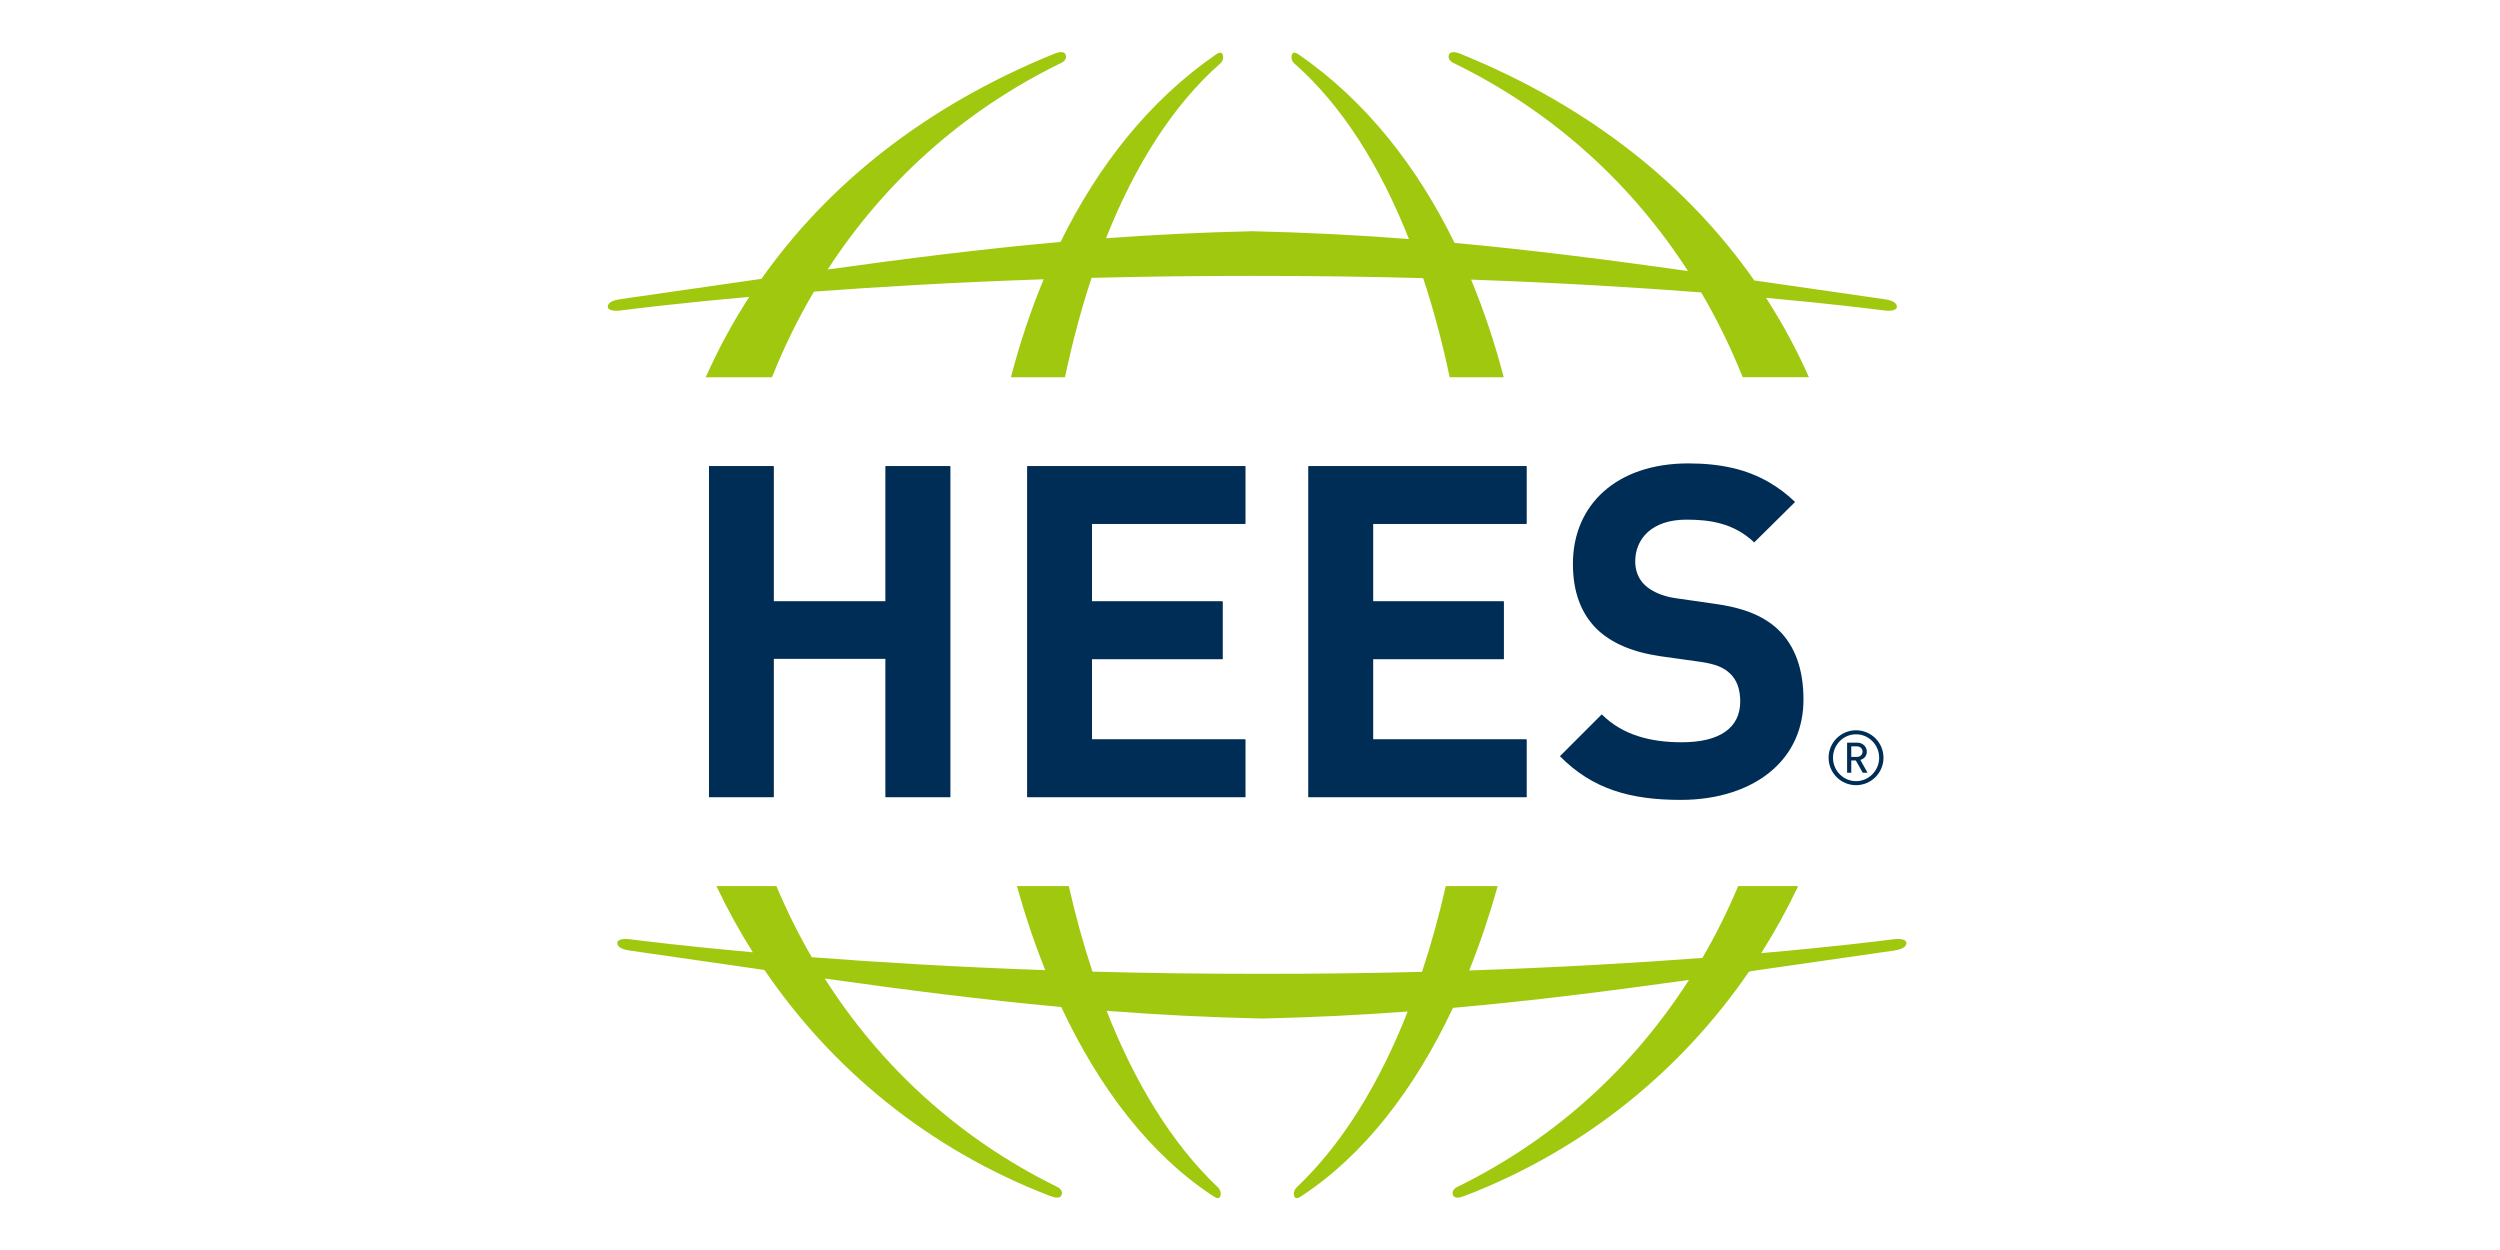
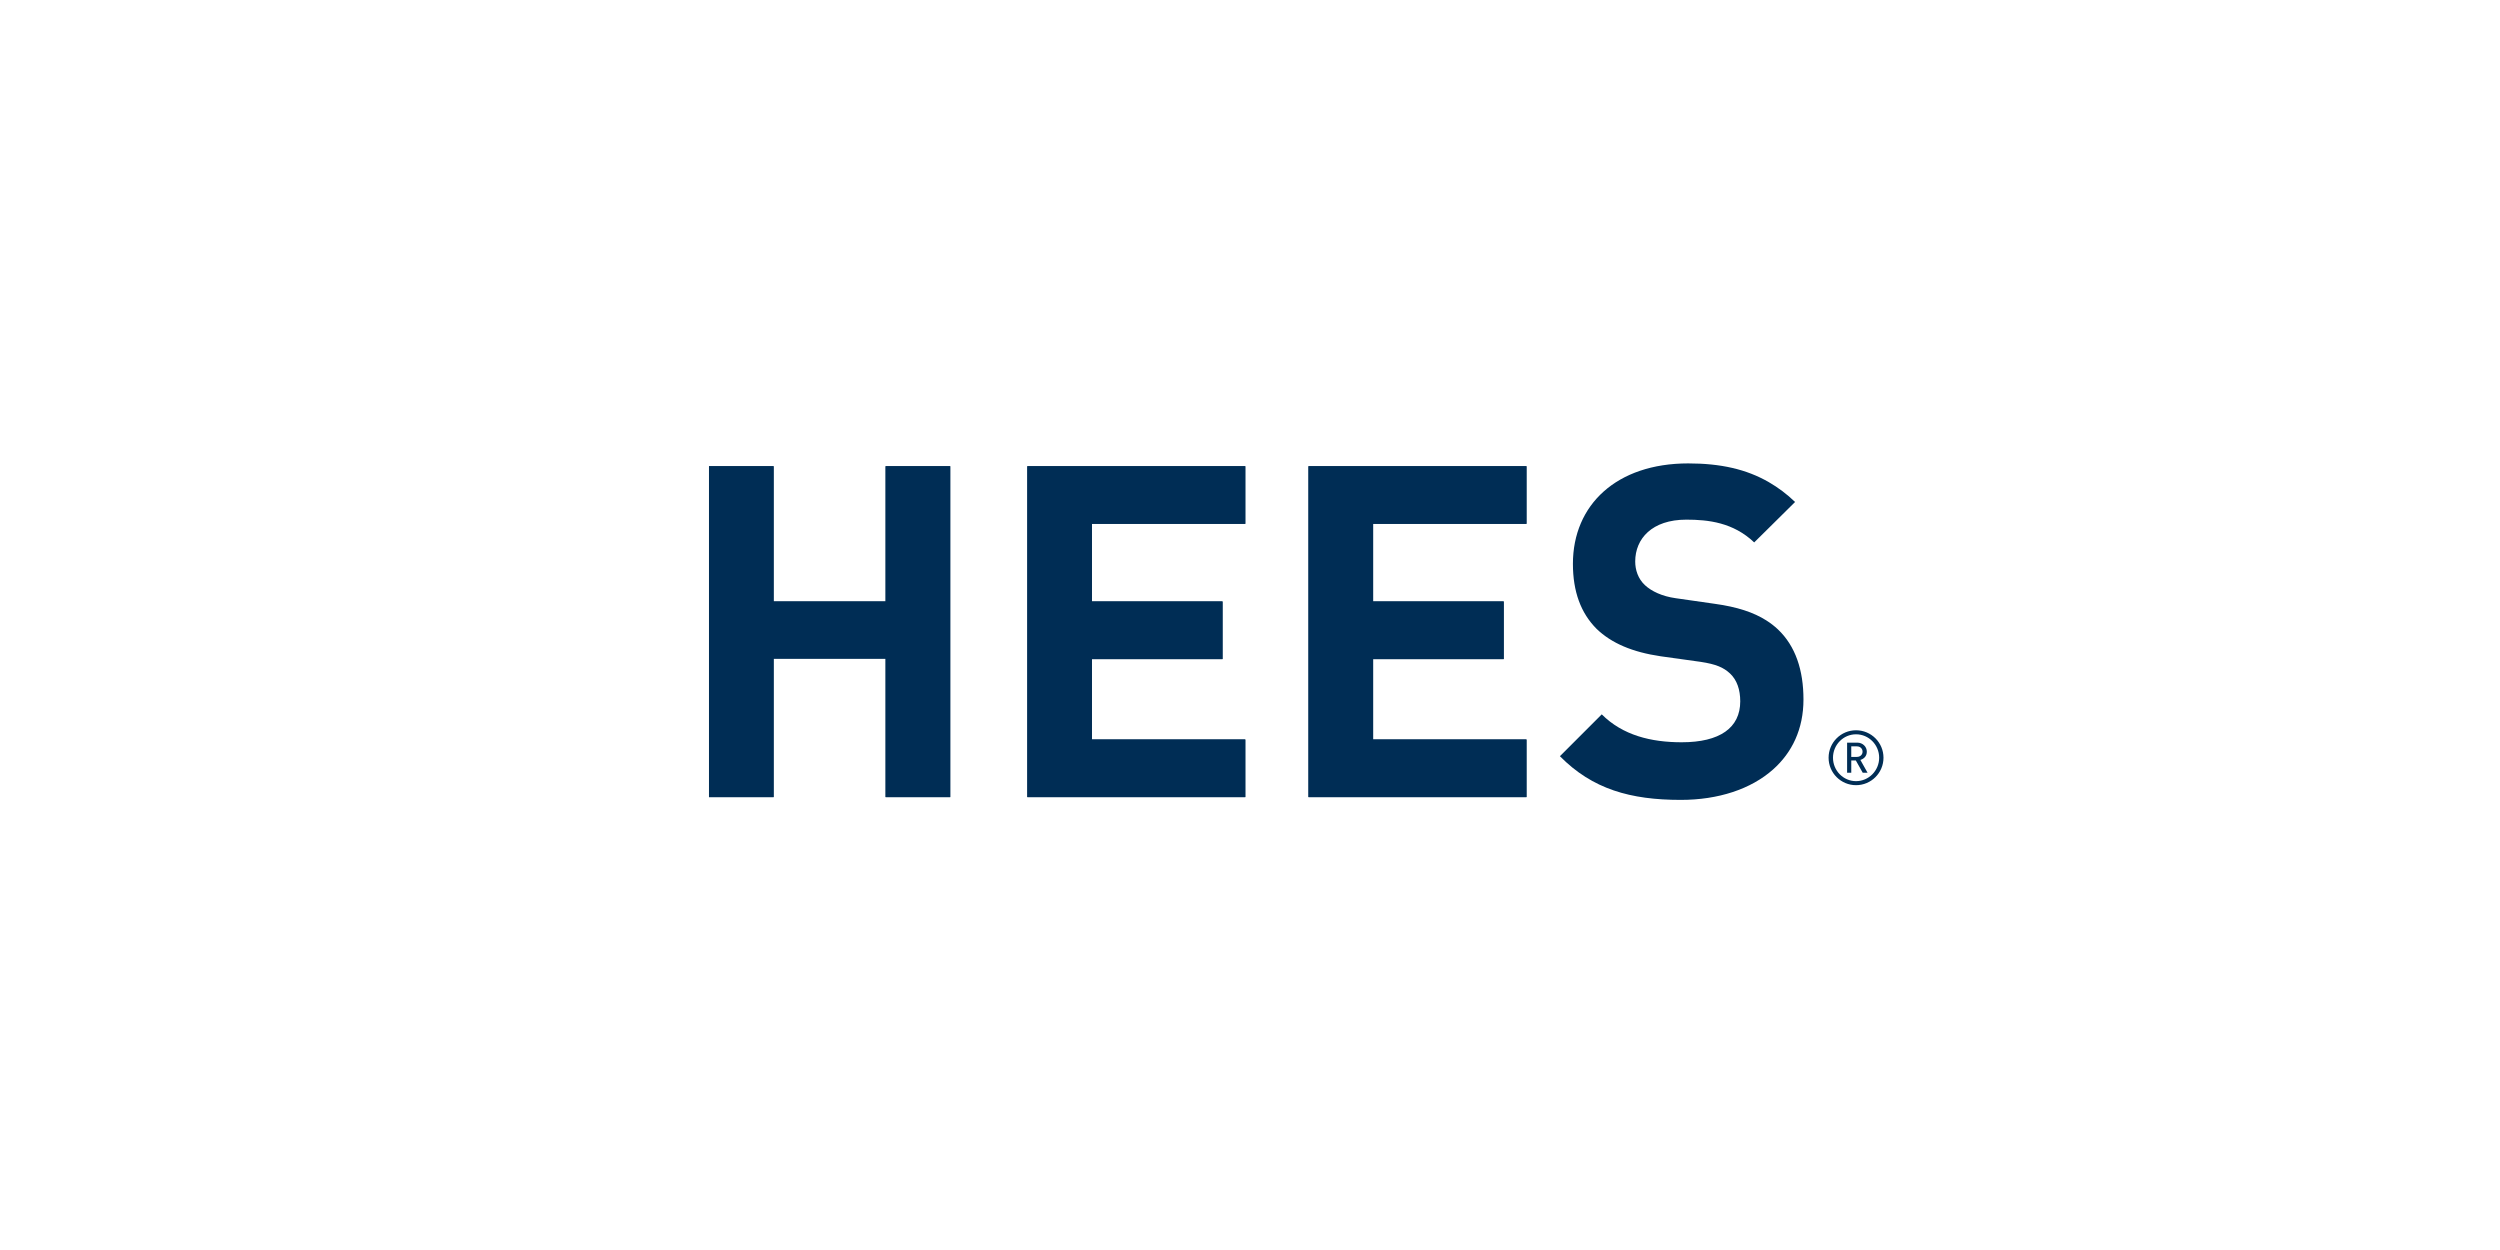
<svg xmlns="http://www.w3.org/2000/svg" version="1.1" id="Ebene_1" x="0px" y="0px" viewBox="0 0 2000 1000" style="enable-background:new 0 0 2000 1000;" xml:space="preserve">
  <style type="text/css">
	.st0{fill:#A0C80F;}
	.st1{fill:#FFFFFF;}
	.st2{fill:#002D55;}
</style>
  <g>
-     <path class="st0" d="M1514.65,751.43c-9.74,1.25-46.76,5.92-105.69,11.08c10.98-17.31,20.85-35.24,29.58-53.66h-47.99   c-8.3,19.74-17.84,38.95-28.63,57.48c-51.53,3.88-114.45,7.63-186.56,10.04c8.65-21.55,16.25-44.14,22.77-67.53h-41.51   c-5.37,23.7-11.7,46.67-18.99,68.64c-40.23,1.03-82.98,1.61-127.91,1.57h-0.5c-47.68,0.05-92.89-0.61-135.25-1.76   c-7.26-21.91-13.57-44.82-18.93-68.45h-41.51c6.49,23.29,14.06,45.8,22.67,67.28c-72.59-2.54-135.62-6.42-186.79-10.37   c-10.65-18.35-20.08-37.37-28.29-56.9h-47.99c8.62,18.18,18.34,35.88,29.15,52.98c-54.45-4.88-88.67-9.21-97.98-10.4   c-7.82-1.01-10.44,1.08-10.47,2.76c-0.03,2.23,1.41,5.03,10.06,6.26c37.74,5.37,73.33,10.57,107.5,15.49   c0.09,0.07,0.19,0.13,0.29,0.19c53.54,78.56,130.67,143.11,228.44,180.65c4.4,1.69,7.66,1.81,8.81-0.12   c1.66-2.78,0.04-5.6-3.12-7.15c-80.03-39.23-142.06-97.69-186.02-166.7c65.59,9.2,126.82,17.08,189.2,22.79   c30.62,65.36,71.68,118.78,122.03,151.58c2.59,1.69,4.51,1.81,5.19-0.12c0.98-2.78-0.08-5.48-1.84-7.15   c-36.89-34.97-66.57-83.9-89.07-141.26c40.03,3.07,80.95,5.2,124.18,6.17c40.54-0.91,79.04-2.83,116.68-5.6   c-22.47,57.12-52.08,105.84-88.85,140.7c-1.76,1.67-2.82,4.37-1.84,7.15c0.68,1.93,2.6,1.81,5.19,0.12   c50.17-32.69,91.12-85.85,121.7-150.9c62.47-5.53,123.56-13.26,188.8-22.35c-43.92,68.52-105.71,126.56-185.3,165.58   c-3.16,1.55-4.79,4.37-3.12,7.15c1.15,1.93,4.4,1.81,8.81,0.12c97.13-37.3,173.9-101.26,227.4-179.12   c0.48-0.21,0.95-0.43,1.38-0.69c36.37-5.22,74.31-10.77,114.72-16.52c8.66-1.23,10.09-4.03,10.06-6.26   C1525.08,752.52,1522.47,750.43,1514.65,751.43z" />
-     <path class="st0" d="M1507.42,239.34c-36.45-5.19-70.9-10.21-103.99-14.98c-52.28-74.75-129.85-138.6-235.1-181.32   c-4.37-1.77-7.66-1.81-8.81,0.12c-1.66,2.78-0.04,5.6,3.13,7.15c80.81,39.36,143.34,97.72,187.72,166.5   c-64.7-9.07-125.17-16.84-186.73-22.5c-30.13-61.6-71.45-114.06-124.87-150.85c-2.58-1.77-4.51-1.81-5.19,0.12   c-0.98,2.78,0.02,5.55,1.84,7.15c38.16,33.49,68.73,82.34,91.72,140.5c-40.38-3.12-81.66-5.27-125.29-6.25   c-40.66,0.91-79.28,2.85-117.04,5.63c22.96-57.89,53.45-106.51,91.48-139.88c1.82-1.6,2.82-4.37,1.84-7.15   c-0.68-1.93-2.62-1.89-5.19-0.12c-53.2,36.64-94.4,88.83-124.5,150.1c-61.65,5.47-121.99,13.08-186.3,22.03   C706.47,147.33,768.73,89.43,849.06,50.3c3.17-1.54,4.79-4.37,3.13-7.15c-1.15-1.93-4.44-1.89-8.81-0.12   c-104.65,42.48-181.94,105.84-234.2,180.04c-35.81,5.14-73.16,10.61-112.89,16.26c-8.66,1.23-10.09,4.03-10.06,6.26   c0.04,1.67,2.65,3.76,10.47,2.76c9.58-1.22,45.51-5.76,102.7-10.82c-13.45,20.72-25.03,42.21-34.79,64.26h52.98   c9.42-23.6,20.6-46.52,33.55-68.48c50.96-3.82,112.92-7.49,183.78-9.88c-10.39,25.02-19.1,51.26-26.18,78.36h43.25   c5.81-27.62,12.9-54.26,21.28-79.49c40.35-1.03,83.24-1.62,128.34-1.58h0.5c48.11-0.05,93.72,0.63,136.41,1.79   c8.36,25.17,15.43,51.74,21.21,79.28h43.25c-7.06-27-15.73-53.15-26.07-78.08c71.38,2.53,133.46,6.34,184.04,10.23   c12.79,21.77,23.86,44.47,33.19,67.84h52.98c-9.64-21.78-21.05-43.01-34.3-63.5c52.25,4.74,85.11,8.89,94.2,10.06   c7.82,1.01,10.44-1.08,10.47-2.76C1517.51,243.38,1516.08,240.58,1507.42,239.34z" />
    <g>
      <polygon class="st2" points="1046.78,637.7 1221.18,637.7 1221.18,591.59 1098.48,591.59 1098.48,527.29 1202.97,527.29     1202.97,481.16 1098.48,481.16 1098.48,419.07 1221.18,419.07 1221.18,372.96 1046.78,372.96   " />
      <polygon class="st2" points="821.86,637.7 996.24,637.7 996.24,591.59 873.56,591.59 873.56,527.29 978.02,527.29 978.02,481.16     873.56,481.16 873.56,419.07 996.24,419.07 996.24,372.96 821.86,372.96   " />
      <polygon class="st2" points="708.48,481.16 618.88,481.16 618.88,372.96 567.19,372.96 567.19,637.7 618.88,637.7 618.88,526.9     708.48,526.9 708.48,637.7 760.18,637.7 760.18,372.96 708.48,372.96   " />
      <polygon class="st2" points="708.48,481.16 618.88,481.16 618.88,372.96 567.19,372.96 567.19,637.7 618.88,637.7 618.88,526.9     708.48,526.9 708.48,637.7 760.18,637.7 760.18,372.96 708.48,372.96   " />
      <polygon class="st2" points="821.86,637.7 996.24,637.7 996.24,591.59 873.56,591.59 873.56,527.29 978.02,527.29 978.02,481.16     873.56,481.16 873.56,419.07 996.24,419.07 996.24,372.96 821.86,372.96   " />
      <polygon class="st2" points="1046.78,637.7 1221.18,637.7 1221.18,591.59 1098.48,591.59 1098.48,527.29 1202.97,527.29     1202.97,481.16 1098.48,481.16 1098.48,419.07 1221.18,419.07 1221.18,372.96 1046.78,372.96   " />
      <path class="st2" d="M1422.31,503.48c-2.8-2.62-5.86-5.01-9.26-7.15c-10.11-6.42-23.2-10.8-41.3-13.29l-31.22-4.48    c-10.8-1.49-19.33-5.56-24.54-10.4c-5.59-5.2-7.82-12.28-7.82-18.96c0-18.22,13.39-33.48,40.89-33.48    c17.49,0,37.57,2.23,54.29,18.22l10.27-10.14l22.44-22.21c-6.59-6.38-13.55-11.54-20.95-15.83    c-17.99-10.42-38.71-15.03-64.56-15.03c-57.25,0-92.22,33.1-92.22,80.32c0,22.31,6.34,39.4,18.96,52.06    c11.93,11.51,28.65,18.59,51.33,21.93l31.97,4.46c12.27,1.87,18.22,4.47,23.42,9.29c5.58,5.22,8.18,13.02,8.18,22.3    c0,21.21-16.36,32.73-46.85,32.73c-24.54,0-47.21-5.59-63.94-22.33l-33.47,33.48c26.03,26.4,56.52,34.95,96.68,34.95    c29.93,0,56.1-8.54,73.9-24.4c15.16-13.5,24.26-32.31,24.26-55.91C1442.78,536.2,1436.43,516.85,1422.31,503.48z" />
    </g>
    <path class="st2" d="M1490.05,601.33c0,2.43-1.88,4.19-4.55,4.19h-4.49v-8.43h4.49C1488.17,597.08,1490.05,598.9,1490.05,601.33    M1494.05,618.19l-5.76-10.25c2.97-0.91,5.16-3.09,5.16-6.61c0-4.06-3.4-7.22-7.58-7.22h-8.19v24.08h3.34v-9.83h3.64l5.52,9.83   H1494.05z M1503.33,606.18c0,10.31-8.31,18.74-18.5,18.74c-10.19,0-18.44-8.43-18.44-18.74c0-10.31,8.25-18.74,18.44-18.74   C1495.02,587.44,1503.33,595.87,1503.33,606.18 M1506.79,606.18c0-12.13-9.83-21.96-21.96-21.96c-12.13,0-21.96,9.83-21.96,21.96   c0,12.13,9.83,21.96,21.96,21.96C1496.96,628.14,1506.79,618.31,1506.79,606.18" />
  </g>
</svg>